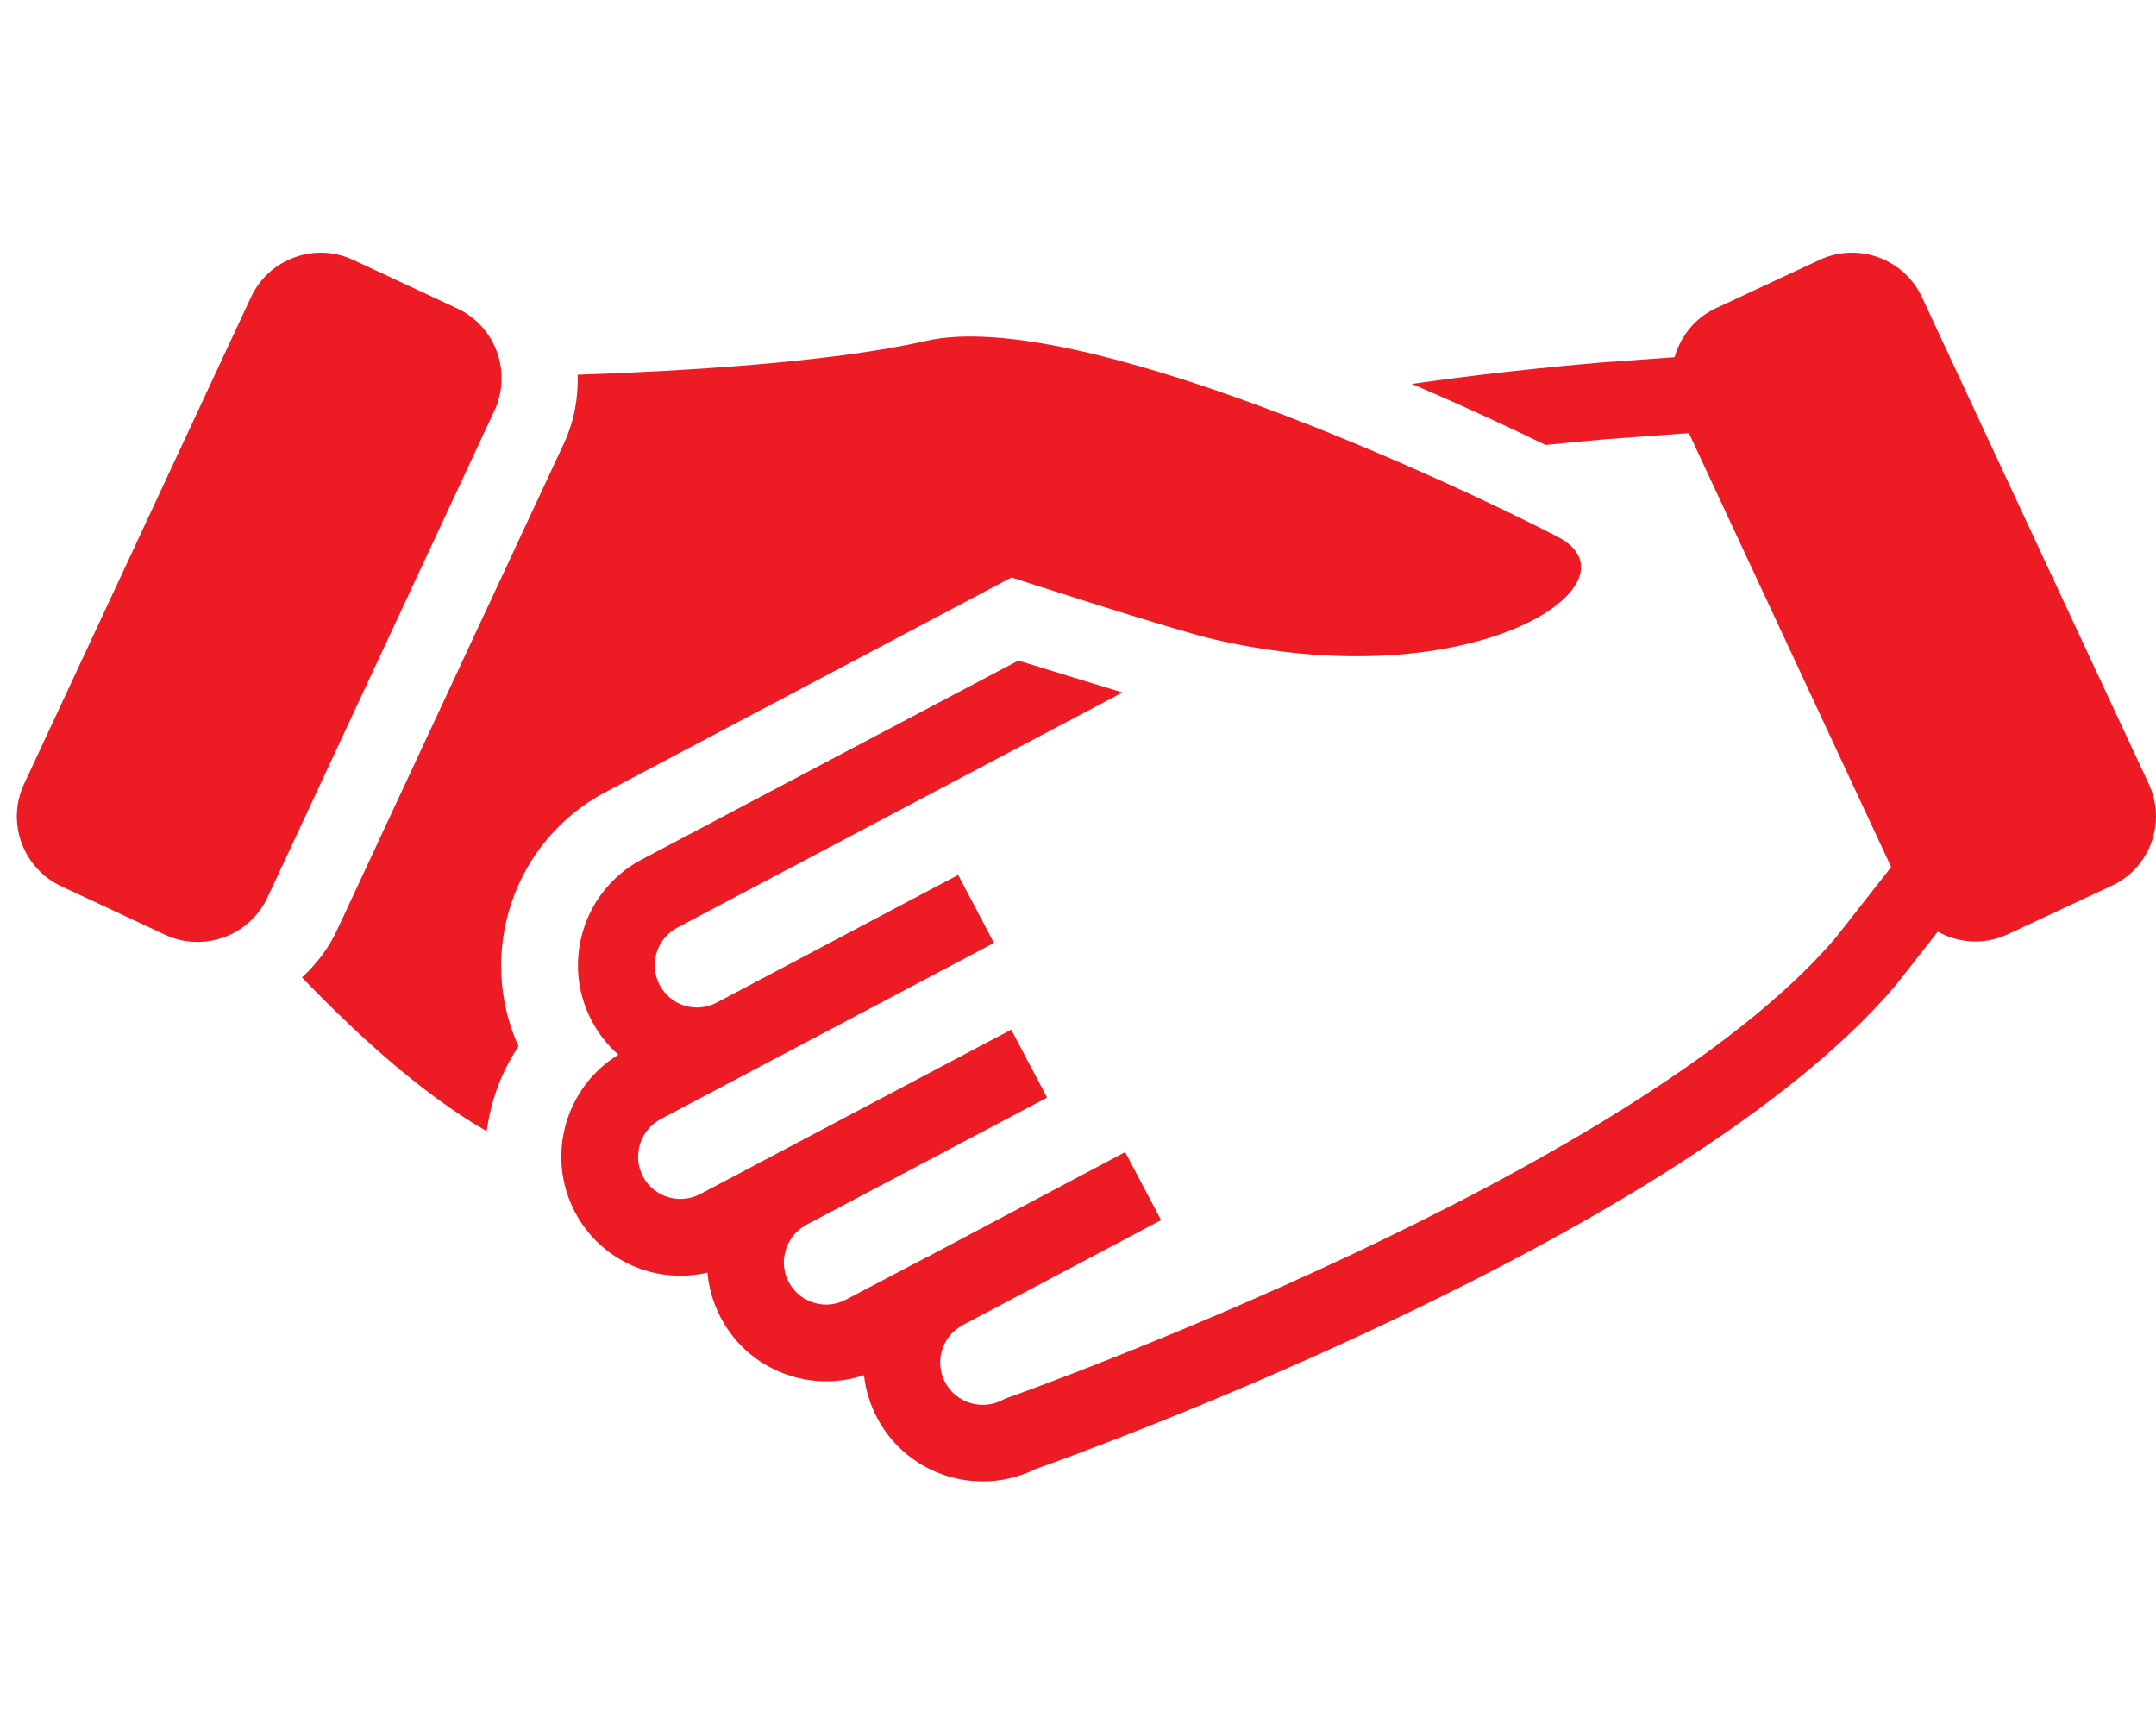
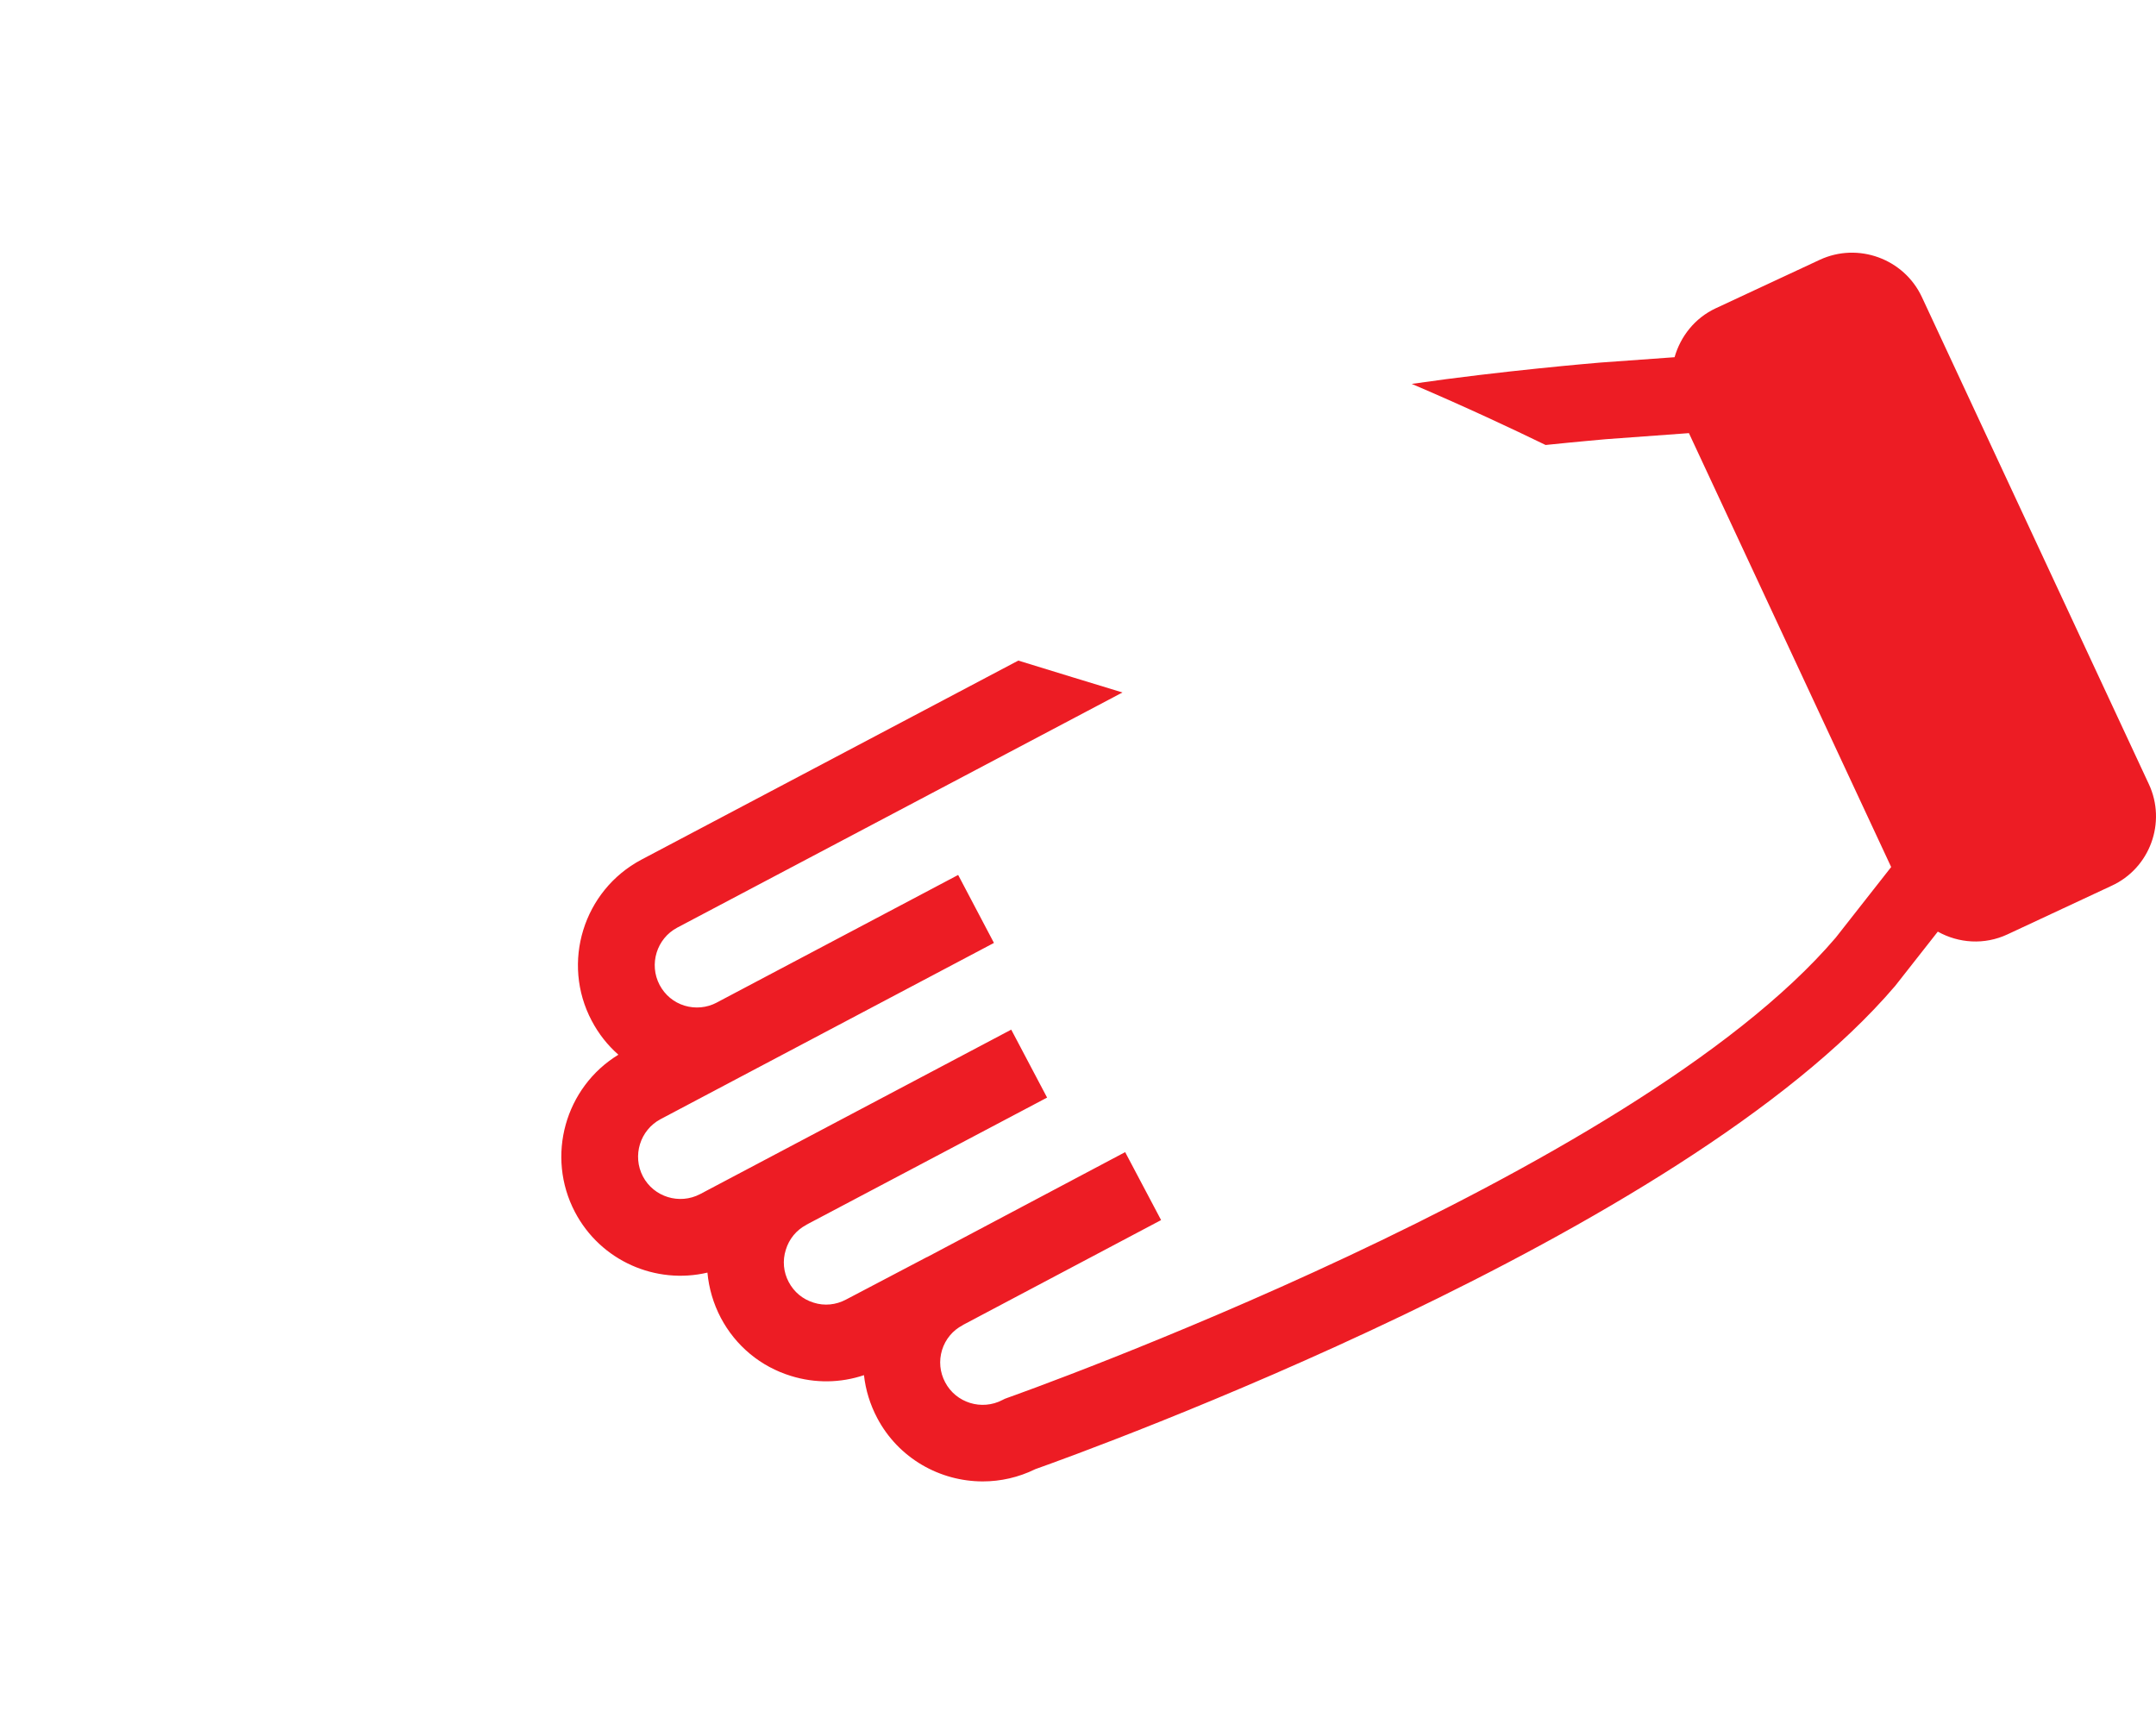
<svg xmlns="http://www.w3.org/2000/svg" width="128" height="102" viewBox="0 0 128 102" fill="none">
-   <path d="M27.148 18.313L20.965 15.427C18.691 14.367 15.966 15.359 14.905 17.633L1.425 46.55C0.365 48.824 1.357 51.545 3.634 52.61L9.81 55.496C12.084 56.553 14.813 55.56 15.878 53.283L29.354 24.374C30.415 22.096 29.422 19.37 27.148 18.314L27.148 18.313Z" fill="#ED1C24" />
  <path d="M127.575 46.549L114.099 17.631C113.034 15.357 110.309 14.365 108.032 15.426L101.856 18.304C100.611 18.888 99.77 19.977 99.418 21.206L95 21.525C94.632 21.558 89.337 21.994 83.813 22.79C87.059 24.175 89.832 25.48 91.761 26.417C93.871 26.197 95.312 26.081 95.347 26.073L100.27 25.713L112.277 51.472L108.987 55.663C96.896 69.843 60.185 82.851 59.817 82.981C59.709 83.014 59.605 83.062 59.509 83.114C58.284 83.754 56.755 83.286 56.111 82.057C55.799 81.465 55.73 80.792 55.93 80.14C56.127 79.507 56.563 78.975 57.158 78.671V78.663L68.933 72.431L66.8 68.397L55.041 74.628H55.029L50.219 77.154C49.63 77.466 48.946 77.538 48.309 77.334C47.665 77.138 47.136 76.702 46.825 76.106C46.513 75.522 46.449 74.841 46.652 74.197C46.849 73.548 47.28 73.024 47.877 72.712H47.881V72.704L62.165 65.159L60.036 61.125L41.564 70.89C40.336 71.531 38.815 71.063 38.17 69.841C37.526 68.613 37.998 67.088 39.219 66.439L44.674 63.554H44.682L44.69 63.546L59.01 55.977L56.885 51.942L42.565 59.511C42.562 59.511 42.557 59.511 42.553 59.519C41.961 59.831 41.277 59.895 40.636 59.7C39.996 59.503 39.476 59.067 39.16 58.471C38.515 57.243 38.987 55.718 40.208 55.069L66.64 41.109C64.867 40.569 62.71 39.912 60.456 39.216L38.078 51.035C34.633 52.864 33.308 57.154 35.129 60.597C35.54 61.378 36.073 62.049 36.713 62.614C33.552 64.543 32.391 68.642 34.139 71.963C35.668 74.865 38.939 76.269 42 75.549C42.084 76.47 42.349 77.386 42.793 78.231C43.677 79.905 45.162 81.133 46.963 81.685C48.396 82.129 49.905 82.105 51.293 81.637C51.39 82.513 51.653 83.374 52.078 84.179C53.343 86.58 55.808 87.945 58.346 87.945C59.403 87.945 60.463 87.71 61.467 87.217C64.417 86.168 99.837 73.397 112.516 58.528L115.046 55.307C116.279 55.996 117.807 56.111 119.18 55.471L125.36 52.586C127.643 51.543 128.636 48.821 127.575 46.548L127.575 46.549Z" fill="#ED1C24" />
-   <path d="M35.946 47.024L60.05 34.281C60.05 34.281 69.639 37.391 72.037 37.947C87.502 41.55 97.737 34.586 92.465 31.86C86.389 28.71 63.893 18.196 54.976 20.237C49.364 21.526 40.271 22.042 34.299 22.246C34.331 23.631 34.088 25.012 33.487 26.305L20.011 55.213C19.503 56.298 18.783 57.239 17.93 58.027C20.891 61.112 24.918 64.883 28.896 67.156C29.136 65.359 29.761 63.63 30.785 62.121C28.267 56.561 30.488 49.905 35.947 47.024L35.946 47.024Z" fill="#ED1C24" />
</svg>